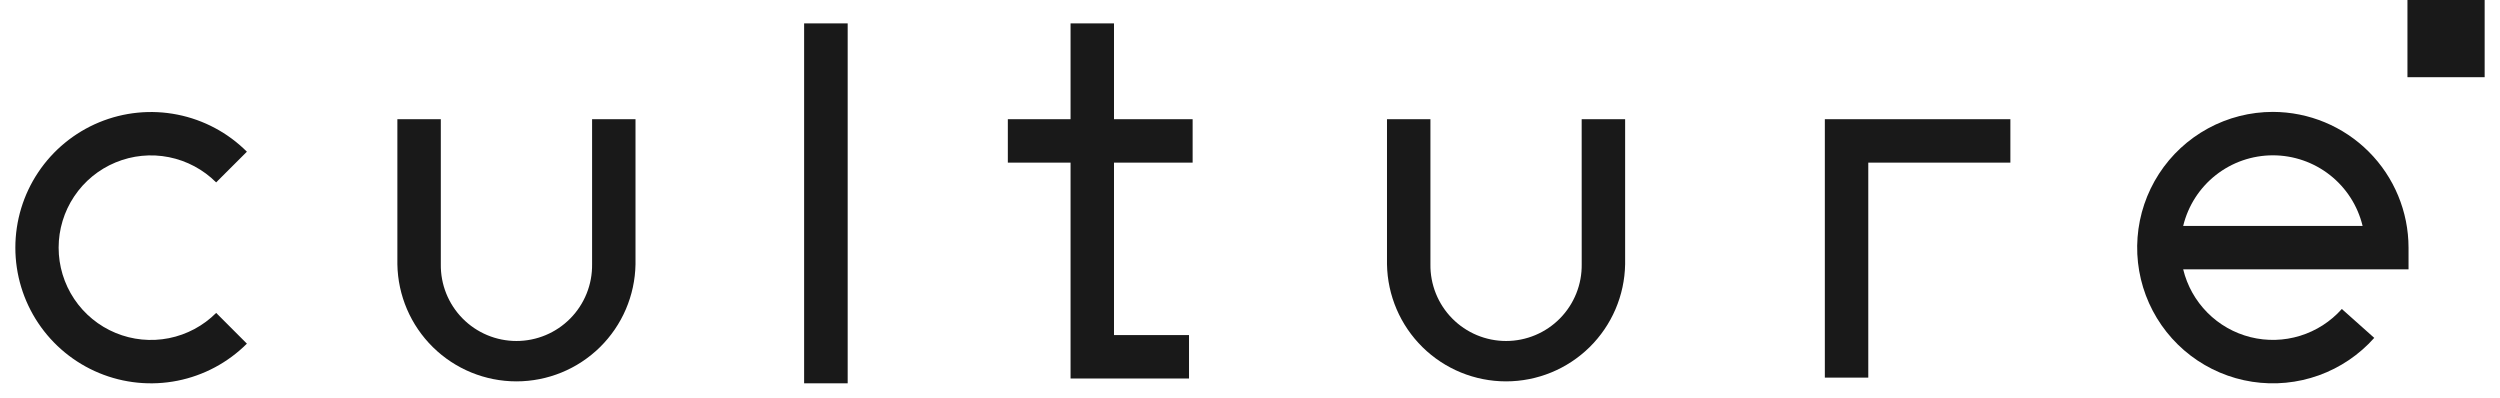
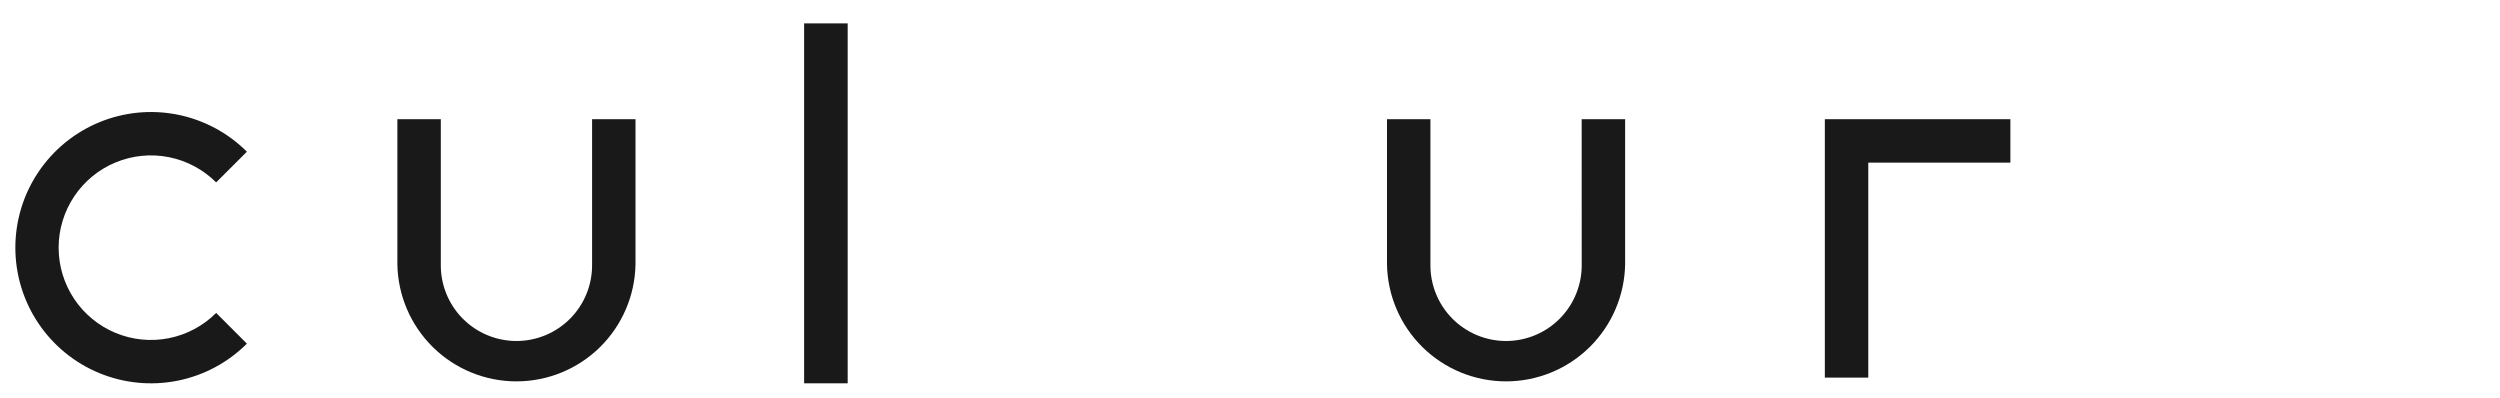
<svg xmlns="http://www.w3.org/2000/svg" width="157" height="25" viewBox="0 0 157 25" fill="none">
  <path d="M53.234 1.469H50.499V24.072H53.234V1.469Z" fill="#191919" />
  <path d="M37.183 16.594C37.192 17.224 37.076 17.849 36.841 18.433C36.606 19.018 36.258 19.55 35.816 19.998C35.374 20.447 34.847 20.803 34.267 21.046C33.686 21.289 33.062 21.414 32.433 21.414C31.803 21.414 31.18 21.289 30.599 21.046C30.018 20.803 29.491 20.447 29.049 19.998C28.607 19.55 28.259 19.018 28.024 18.433C27.79 17.849 27.674 17.224 27.683 16.594V7.486H24.955V16.594C24.987 18.556 25.789 20.427 27.188 21.803C28.586 23.179 30.47 23.95 32.432 23.95C34.394 23.95 36.278 23.179 37.677 21.803C39.075 20.427 39.877 18.556 39.91 16.594V7.486H37.183V16.594Z" fill="#191919" />
  <path d="M13.576 11.452L15.505 9.527C14.313 8.336 12.795 7.526 11.143 7.198C9.49 6.87 7.778 7.039 6.221 7.684C4.665 8.329 3.335 9.421 2.399 10.822C1.463 12.222 0.964 13.869 0.964 15.554C0.964 17.239 1.463 18.885 2.399 20.286C3.335 21.687 4.665 22.779 6.221 23.424C7.778 24.069 9.49 24.238 11.143 23.91C12.795 23.582 14.313 22.771 15.505 21.581L13.576 19.651C12.765 20.462 11.732 21.014 10.608 21.238C9.484 21.462 8.319 21.347 7.26 20.908C6.201 20.47 5.296 19.727 4.659 18.774C4.022 17.821 3.682 16.7 3.682 15.554C3.682 14.408 4.022 13.287 4.659 12.334C5.296 11.381 6.201 10.638 7.26 10.2C8.319 9.761 9.484 9.646 10.608 9.87C11.732 10.094 12.765 10.646 13.576 11.456V11.452Z" fill="#191919" />
  <path d="M99.331 16.594C99.34 17.224 99.224 17.849 98.989 18.433C98.754 19.018 98.406 19.55 97.964 19.998C97.522 20.447 96.995 20.803 96.414 21.046C95.834 21.289 95.21 21.414 94.581 21.414C93.951 21.414 93.328 21.289 92.747 21.046C92.166 20.803 91.639 20.447 91.197 19.998C90.755 19.55 90.407 19.018 90.172 18.433C89.938 17.849 89.821 17.224 89.831 16.594V7.486H87.103V16.594C87.135 18.556 87.937 20.427 89.335 21.803C90.734 23.179 92.618 23.95 94.58 23.95C96.542 23.95 98.426 23.179 99.825 21.803C101.223 20.427 102.025 18.556 102.058 16.594V7.486H99.329L99.331 16.594Z" fill="#191919" />
  <path d="M114.6 23.714H117.328V10.213H126.252V7.486H114.6V23.714Z" fill="#191919" />
-   <path d="M69.959 1.469H67.231V7.486H63.292V10.213H67.231V23.77H74.67V21.043H69.959V10.213H74.897V7.486H69.959V1.469Z" fill="#191919" />
-   <path d="M142.738 7.027C141.315 7.027 139.915 7.383 138.665 8.063C137.416 8.743 136.356 9.724 135.583 10.918C134.809 12.113 134.347 13.481 134.239 14.9C134.13 16.318 134.378 17.741 134.96 19.039C135.543 20.337 136.44 21.469 137.572 22.331C138.704 23.193 140.033 23.758 141.439 23.975C142.845 24.191 144.283 24.053 145.622 23.571C146.96 23.09 148.157 22.281 149.103 21.219L147.067 19.404C146.363 20.194 145.457 20.777 144.446 21.088C143.435 21.4 142.358 21.43 141.332 21.173C140.306 20.916 139.369 20.384 138.624 19.633C137.878 18.882 137.353 17.942 137.104 16.914H151.256V15.55C151.254 13.291 150.355 11.125 148.759 9.528C147.162 7.93 144.996 7.031 142.738 7.027ZM137.104 14.187C137.41 12.923 138.131 11.799 139.153 10.995C140.175 10.191 141.437 9.754 142.738 9.754C144.038 9.754 145.3 10.191 146.322 10.995C147.344 11.799 148.066 12.923 148.371 14.187H137.104Z" fill="#191919" />
-   <path d="M156.036 0H151.188V4.848H156.036V0Z" fill="#191919" />
</svg>